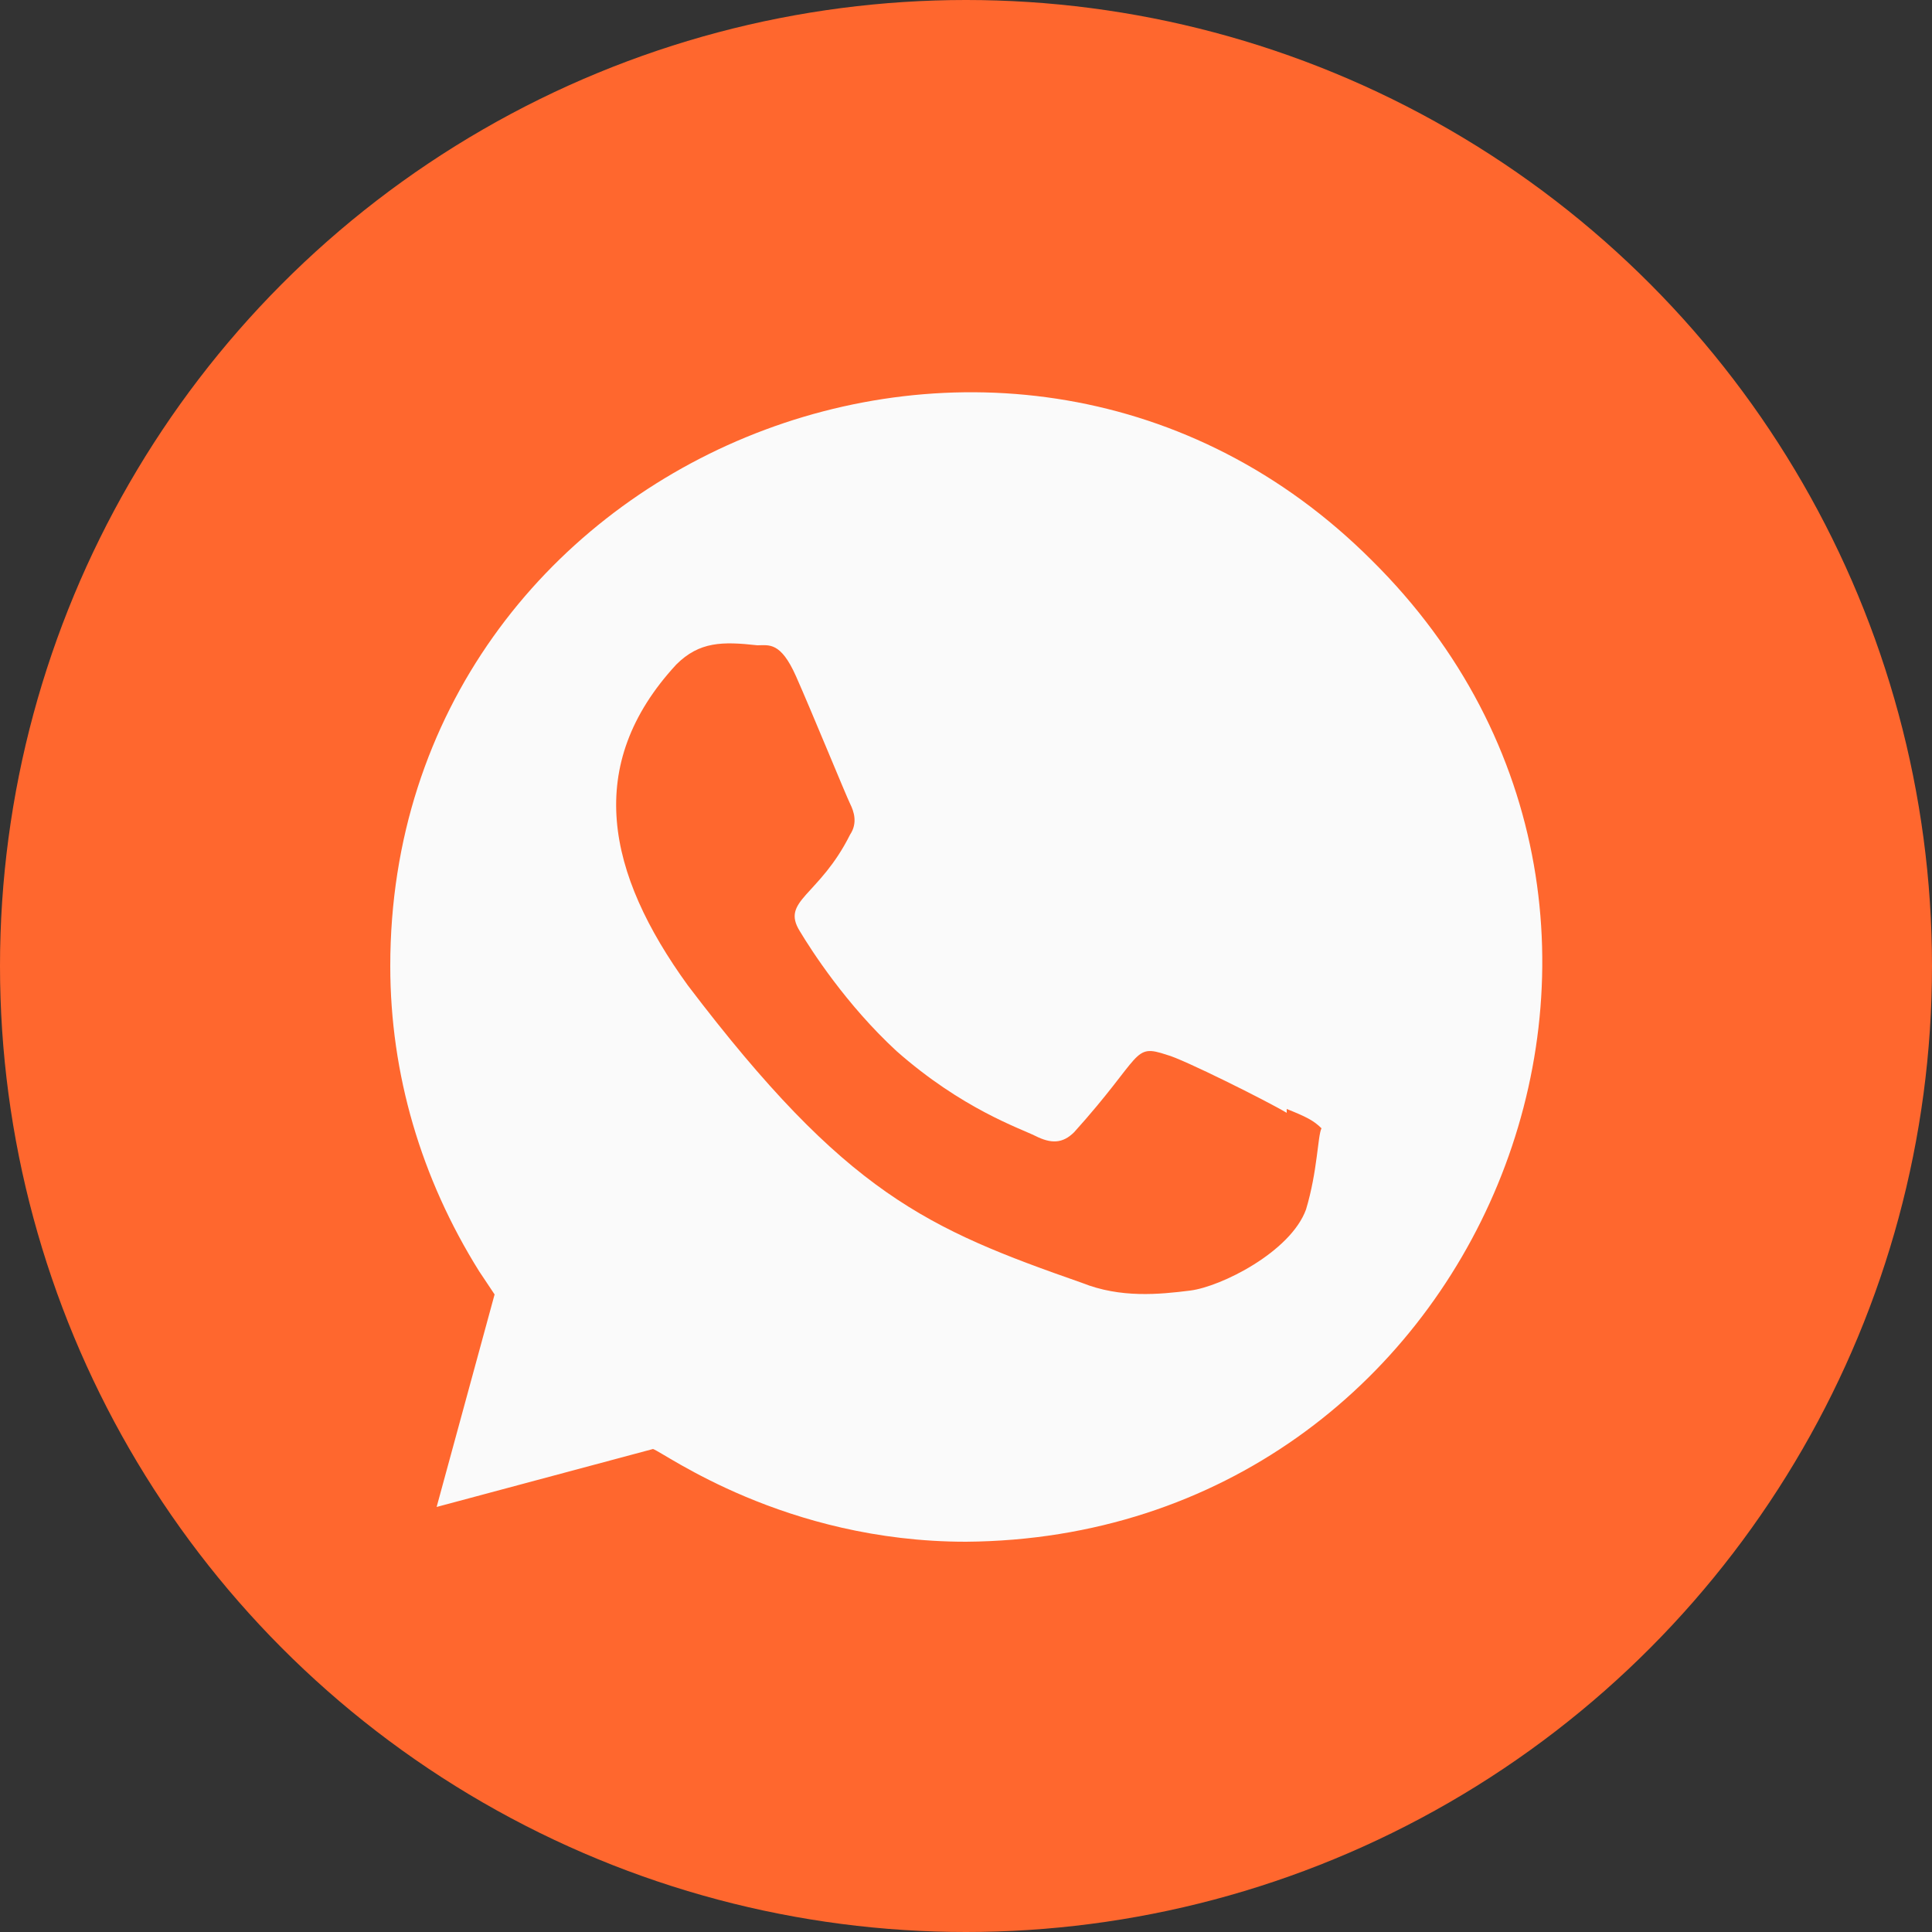
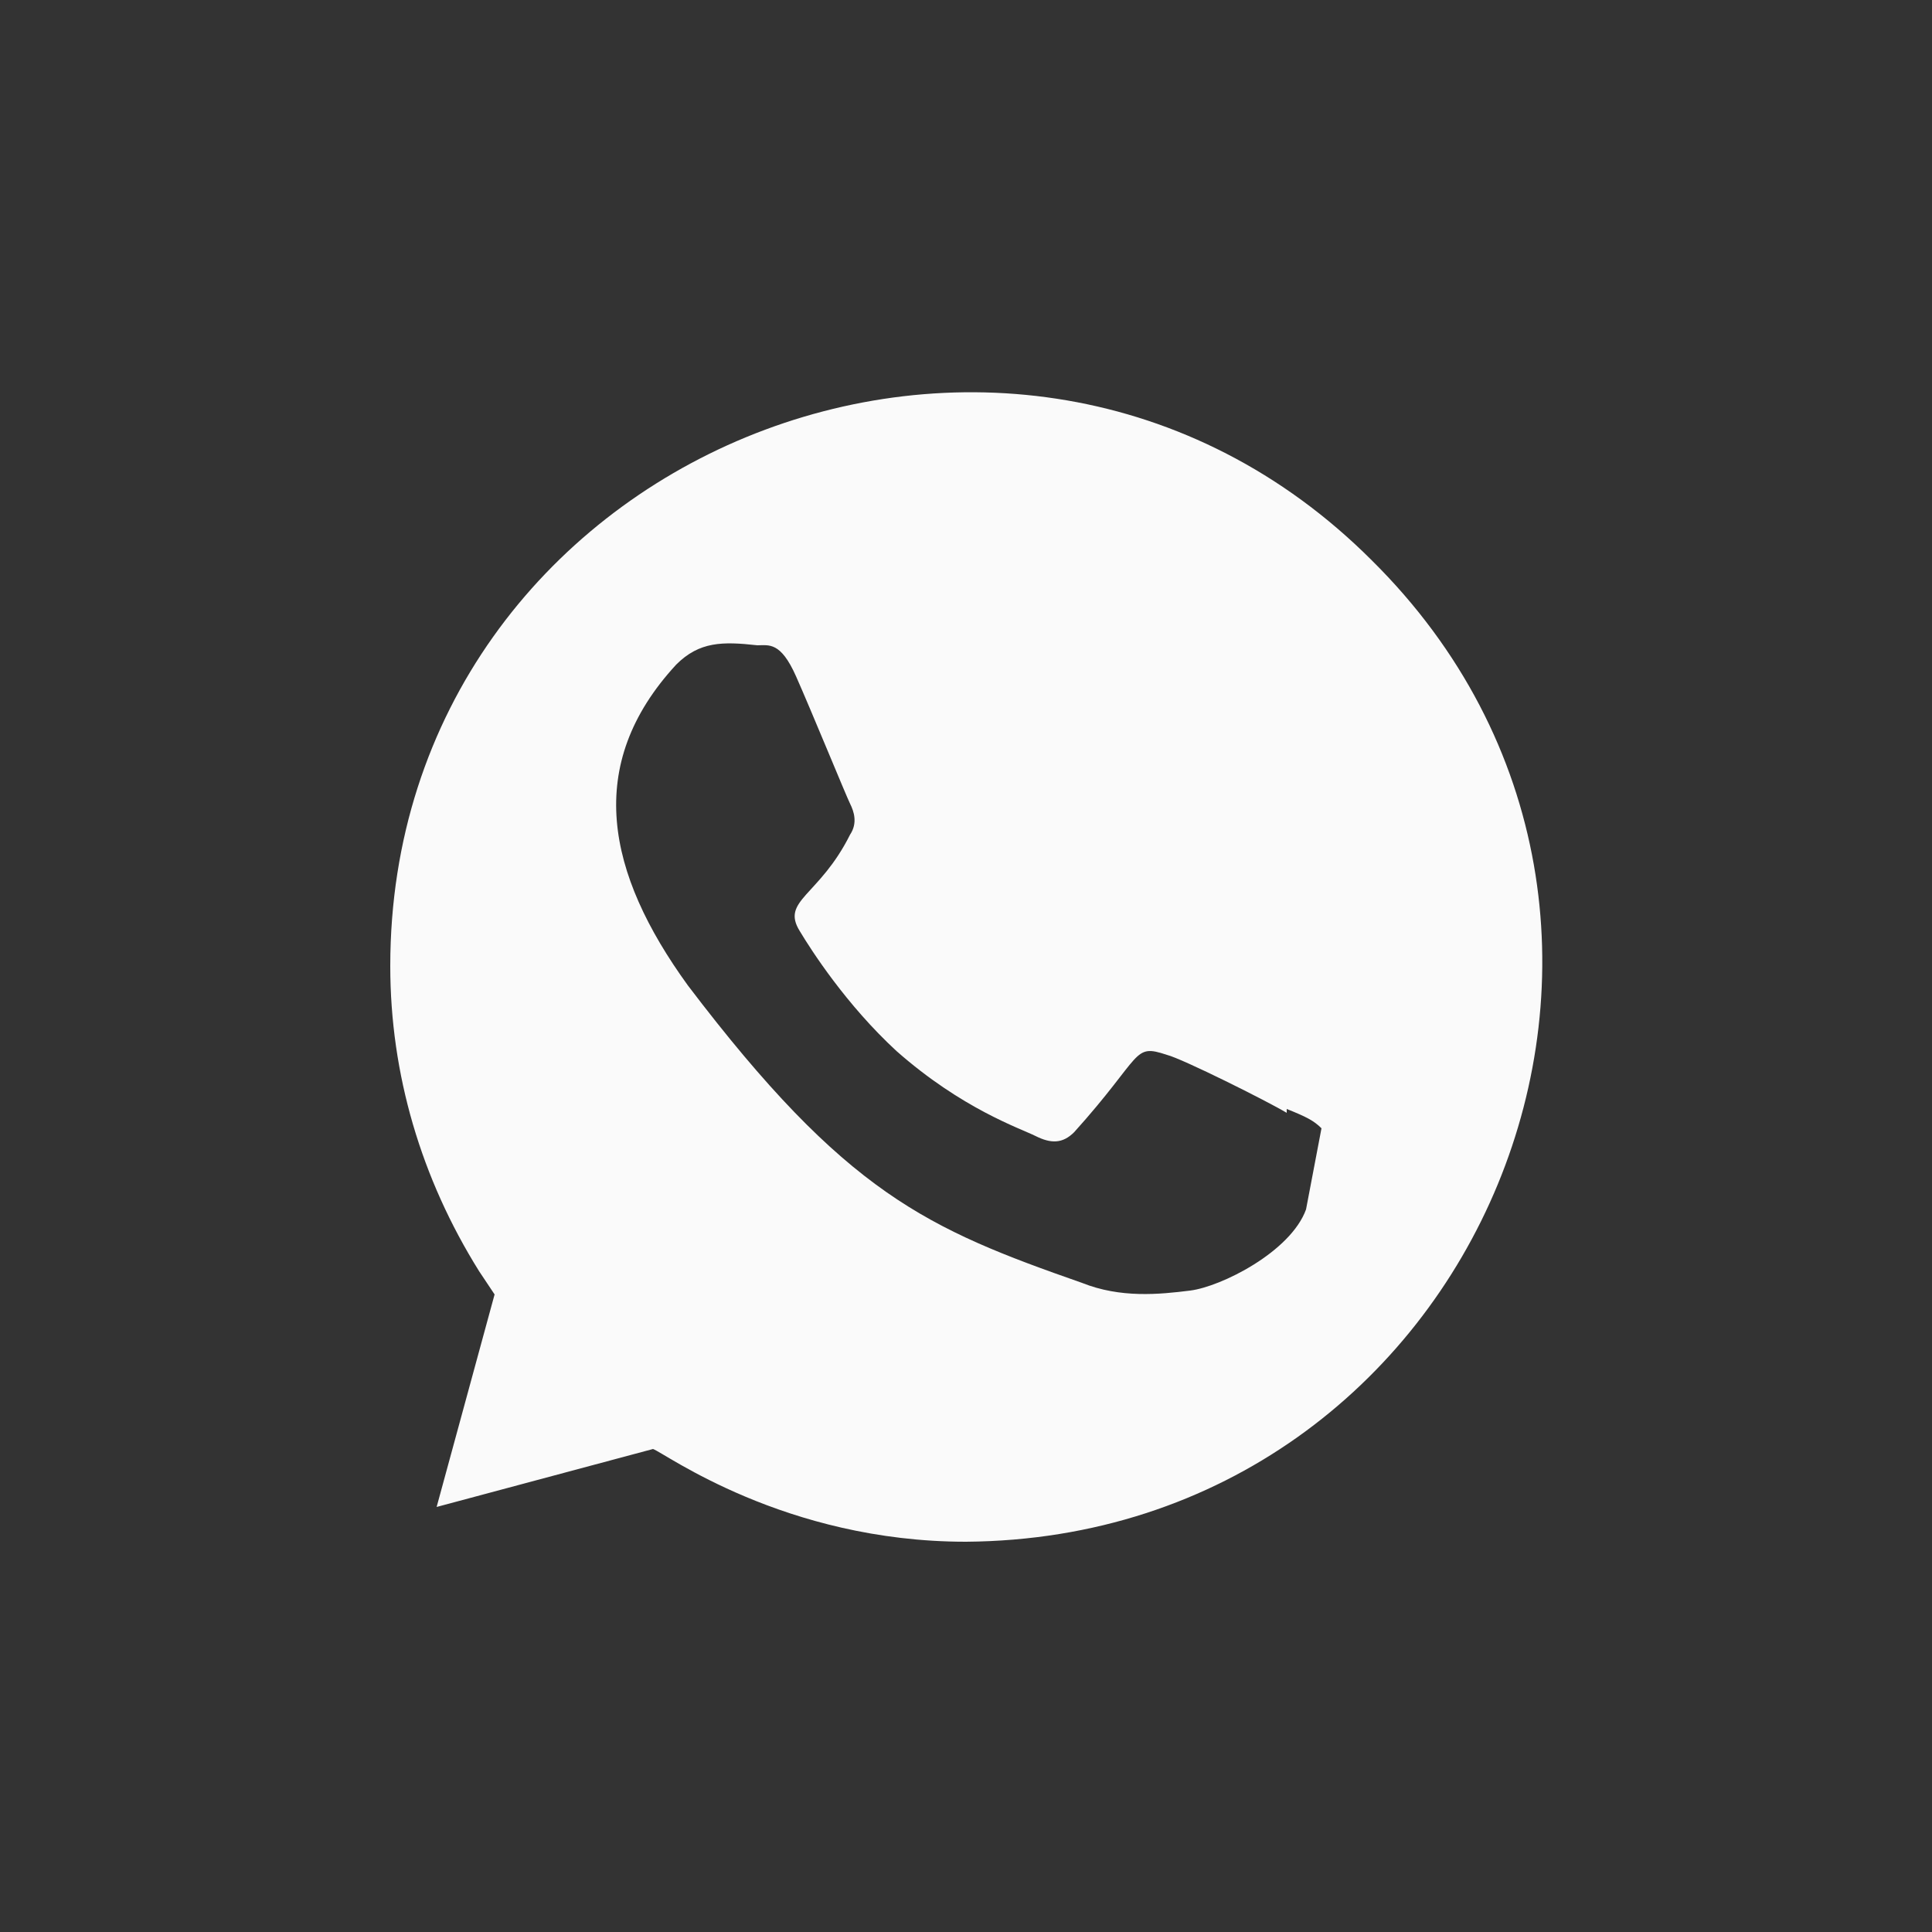
<svg xmlns="http://www.w3.org/2000/svg" version="1.1" id="Capa_1" x="0px" y="0px" viewBox="0 0 50 50" style="enable-background:new 0 0 50 50;" xml:space="preserve">
  <rect x="0" y="0" width="50" height="50" fill="#333333" stroke="none" />
  <style type="text/css">
	.st0{fill:#FF672E;}
	.st1{fill:#FFFFFF;}
	.st2{fill:#FAFAFA;}
</style>
  <g>
-     <circle class="st0" cx="25" cy="25" r="25" />
-     <path class="st2" d="M35.5,14.5C26.2,5.2,10.1,11.8,10.1,25c0,2.8,0.8,5.5,2.3,7.9l0.4,0.6l-1.5,5.5l5.6-1.5   c0.3,0.1,3.4,2.4,8.1,2.4h0l0,0C38.3,39.8,44.9,23.8,35.5,14.5z M33.8,31.3c-0.4,1.1-2.2,2-3,2.1c-0.8,0.1-1.8,0.2-2.8-0.2   c-4-1.4-6.1-2.3-10.2-7.7c-2.1-2.9-2.7-5.7-0.3-8.3c0.6-0.6,1.2-0.6,2.1-0.5c0.3,0,0.6-0.1,1,0.8c0.4,0.9,1.3,3.1,1.4,3.3   c0.1,0.2,0.2,0.5,0,0.8c-0.8,1.6-1.8,1.7-1.3,2.5c0.3,0.5,1.2,1.9,2.5,3.1c1.7,1.5,3.2,2,3.6,2.2c0.4,0.2,0.7,0.2,1-0.1   c1.8-2,1.5-2.3,2.4-2c0.4,0.1,2.6,1.2,3.1,1.5l0-0.1h0c0.5,0.2,0.7,0.3,0.9,0.5C34.1,29.4,34.1,30.3,33.8,31.3z" />
+     <path class="st2" d="M35.5,14.5C26.2,5.2,10.1,11.8,10.1,25c0,2.8,0.8,5.5,2.3,7.9l0.4,0.6l-1.5,5.5l5.6-1.5   c0.3,0.1,3.4,2.4,8.1,2.4h0l0,0C38.3,39.8,44.9,23.8,35.5,14.5z M33.8,31.3c-0.4,1.1-2.2,2-3,2.1c-0.8,0.1-1.8,0.2-2.8-0.2   c-4-1.4-6.1-2.3-10.2-7.7c-2.1-2.9-2.7-5.7-0.3-8.3c0.6-0.6,1.2-0.6,2.1-0.5c0.3,0,0.6-0.1,1,0.8c0.4,0.9,1.3,3.1,1.4,3.3   c0.1,0.2,0.2,0.5,0,0.8c-0.8,1.6-1.8,1.7-1.3,2.5c0.3,0.5,1.2,1.9,2.5,3.1c1.7,1.5,3.2,2,3.6,2.2c0.4,0.2,0.7,0.2,1-0.1   c1.8-2,1.5-2.3,2.4-2c0.4,0.1,2.6,1.2,3.1,1.5l0-0.1h0c0.5,0.2,0.7,0.3,0.9,0.5z" />
  </g>
</svg>